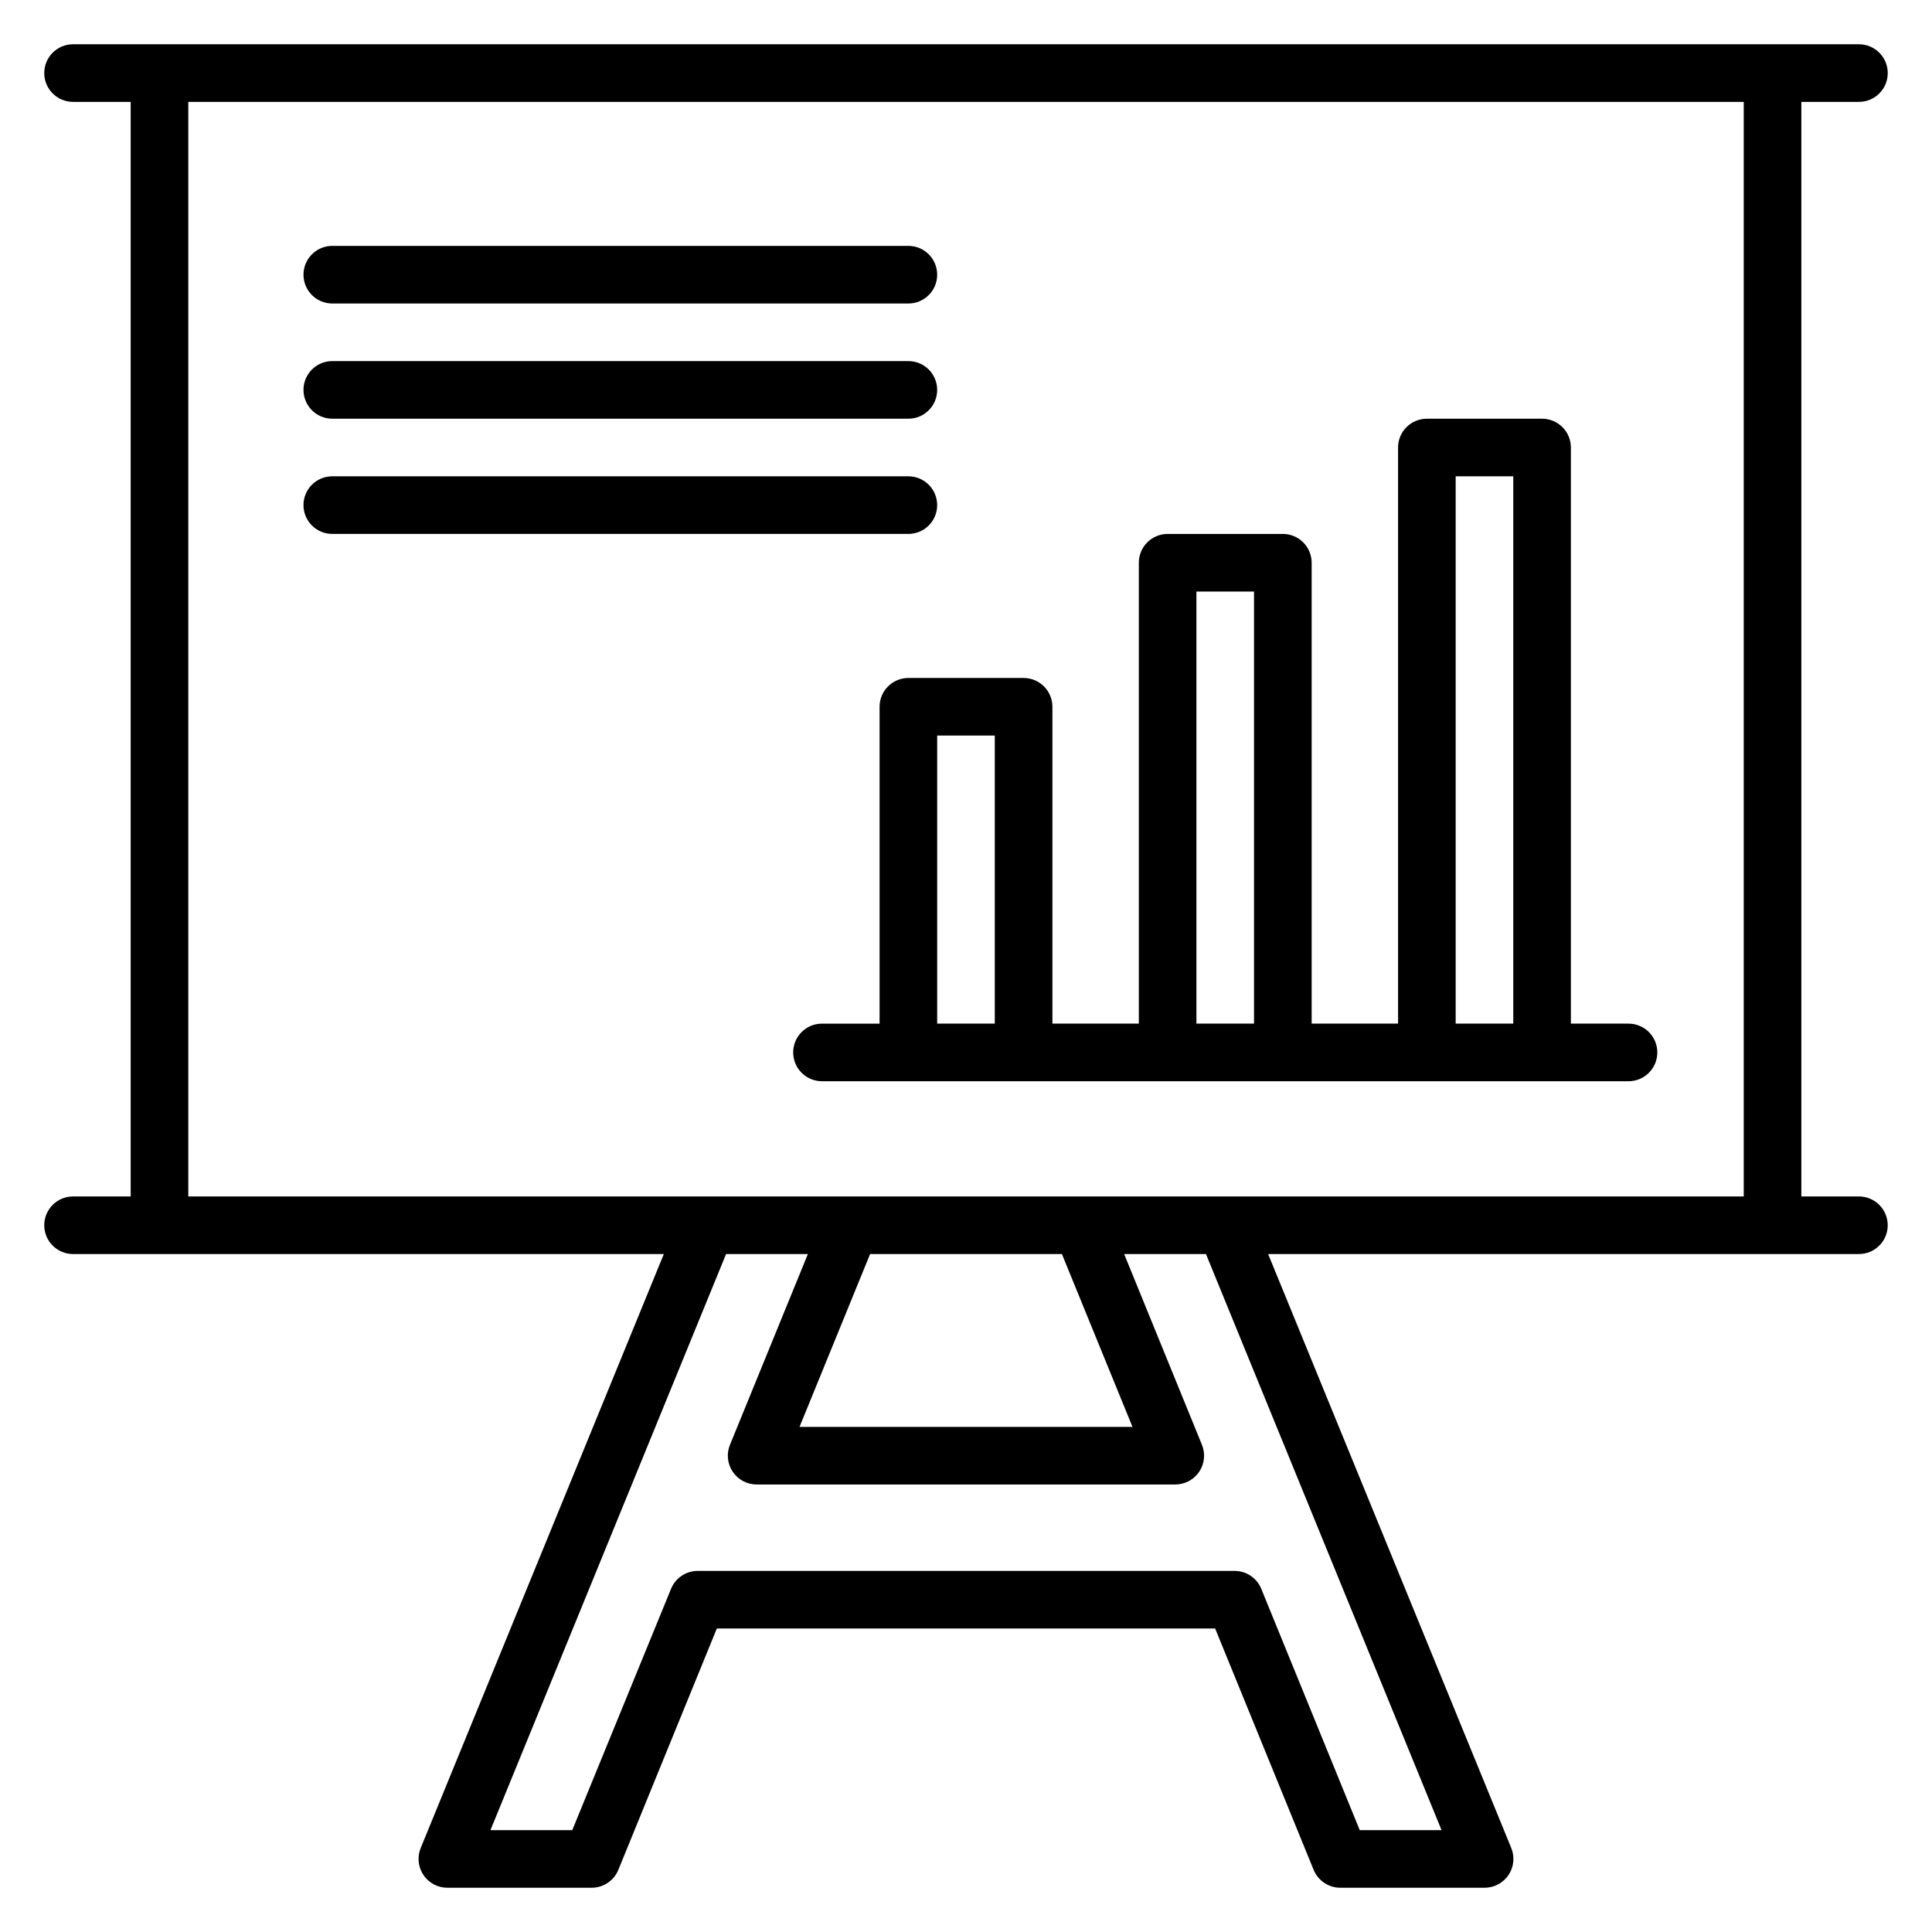
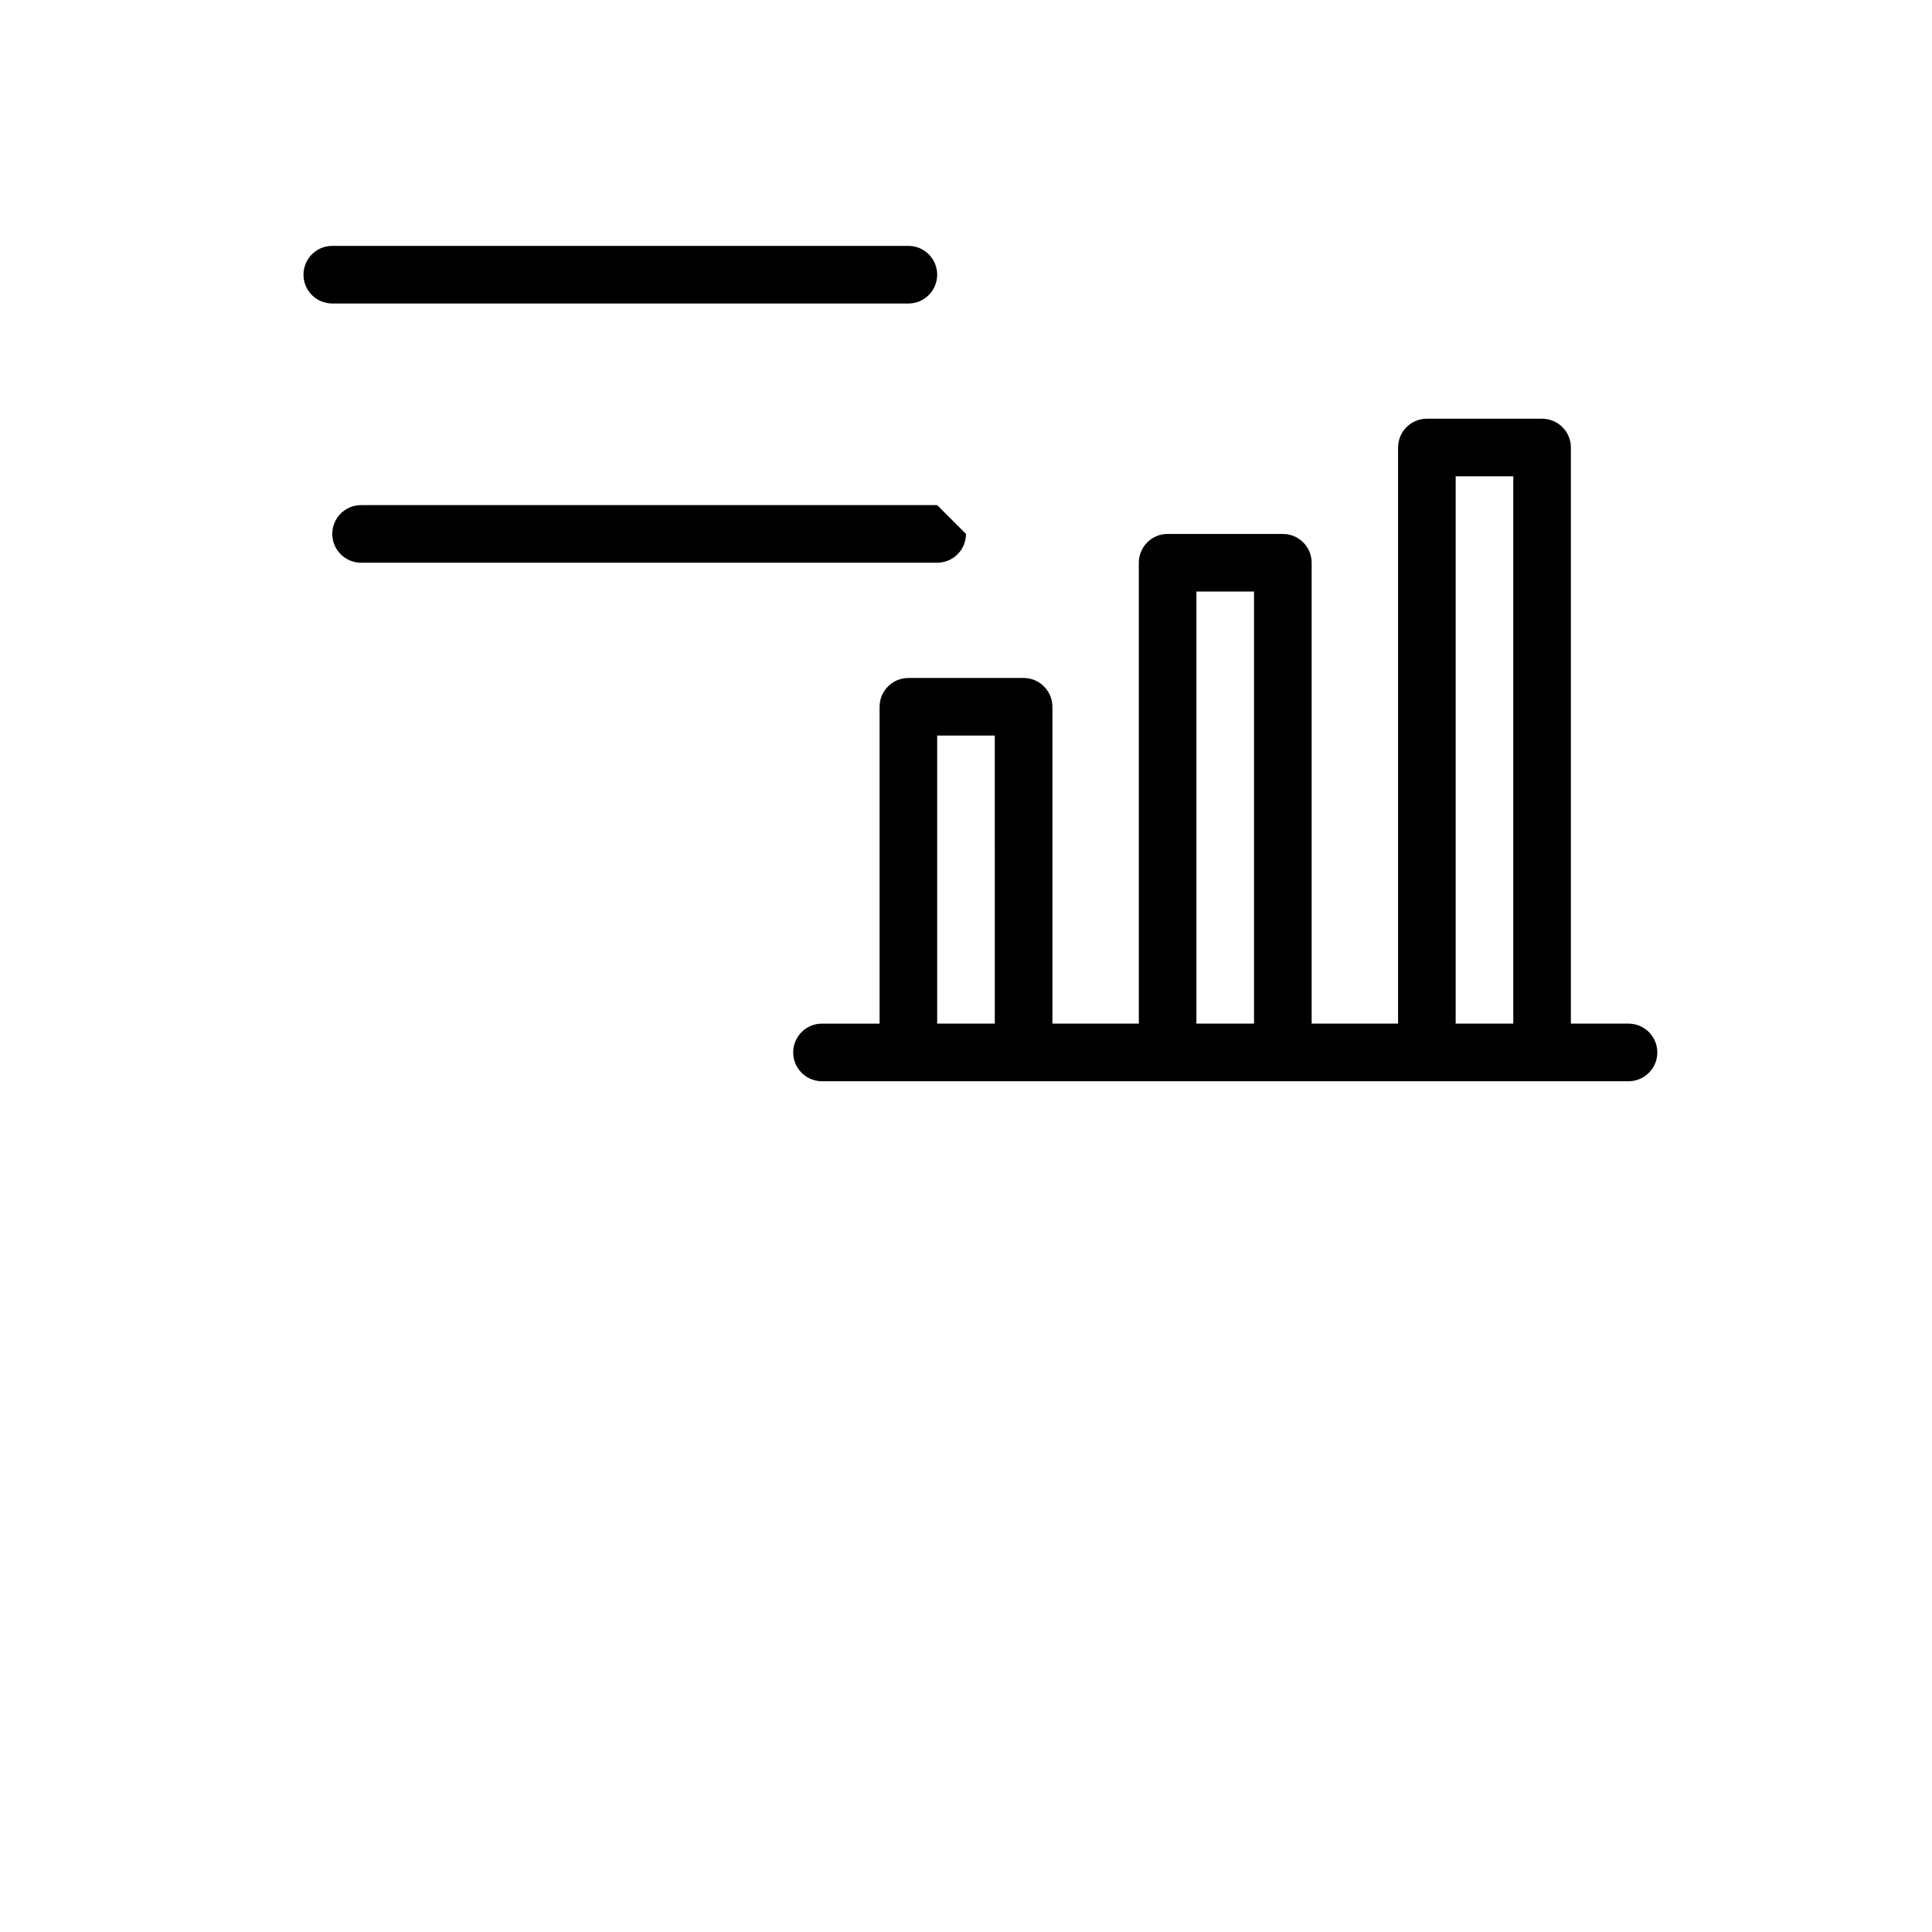
<svg xmlns="http://www.w3.org/2000/svg" fill="#000000" width="800px" height="800px" version="1.1" viewBox="144 144 512 512">
  <g>
-     <path d="m636.64 461.07h-15.266v-290.07h15.266c4.215 0 7.633-3.418 7.633-7.637 0-4.215-3.418-7.633-7.633-7.633h-473.28c-4.215 0-7.633 3.418-7.633 7.633 0 4.219 3.418 7.637 7.633 7.637h15.27v290.07h-15.27c-4.215 0-7.633 3.418-7.633 7.633 0 4.215 3.418 7.633 7.633 7.633h156.56l-64.426 157.4c-0.969 2.363-0.695 5.051 0.73 7.168 1.426 2.117 3.816 3.379 6.371 3.367h38.168-0.004c3.109 0.016 5.918-1.855 7.102-4.734l26.105-63.965h132.06l26.105 63.969v-0.004c1.184 2.879 3.992 4.75 7.102 4.734h38.168c2.551 0.012 4.941-1.25 6.367-3.367 1.426-2.117 1.699-4.805 0.73-7.168l-64.426-157.4h156.56c4.215 0 7.633-3.418 7.633-7.633 0-4.215-3.418-7.633-7.633-7.633zm-442.74-290.07h412.21v290.07h-412.21zm231.52 305.34 18.703 45.801h-88.242l18.703-45.801zm100.61 152.67h-21.68l-26.105-63.969c-1.172-2.852-3.941-4.719-7.023-4.734h-142.36c-3.082 0.016-5.852 1.883-7.023 4.734l-26.184 63.969h-21.68l62.441-152.67h21.68l-20.609 50.457v-0.004c-1 2.359-0.75 5.059 0.664 7.191 1.41 2.133 3.801 3.418 6.359 3.422h110.99c2.539-0.016 4.906-1.289 6.316-3.398 1.406-2.113 1.672-4.789 0.707-7.137l-20.609-50.535h21.68z" />
    <path d="m575.57 415.27h-15.27v-152.67c0-2.027-0.805-3.969-2.234-5.398-1.434-1.434-3.375-2.238-5.398-2.238h-30.535c-4.215 0-7.633 3.418-7.633 7.637v152.67h-22.898v-122.14c0-2.023-0.805-3.965-2.238-5.398-1.43-1.43-3.371-2.234-5.398-2.234h-30.531c-4.215 0-7.633 3.418-7.633 7.633v122.14h-22.902v-83.969c0-2.023-0.805-3.965-2.234-5.398-1.434-1.43-3.375-2.234-5.398-2.234h-30.535c-4.215 0-7.633 3.418-7.633 7.633v83.969h-15.266c-4.215 0-7.633 3.418-7.633 7.633 0 4.215 3.418 7.633 7.633 7.633h213.74c4.215 0 7.633-3.418 7.633-7.633 0-4.215-3.418-7.633-7.633-7.633zm-183.21 0v-76.336h15.266l0.004 76.336zm68.703 0v-114.5h15.266v114.5zm68.703 0v-145.04h15.266v145.04z" />
    <path d="m232.06 224.43h152.67c4.219 0 7.633-3.418 7.633-7.633 0-4.219-3.414-7.637-7.633-7.637h-152.67c-4.215 0-7.633 3.418-7.633 7.637 0 4.215 3.418 7.633 7.633 7.633z" />
-     <path d="m232.06 254.96h152.67c4.219 0 7.633-3.418 7.633-7.633s-3.414-7.633-7.633-7.633h-152.67c-4.215 0-7.633 3.418-7.633 7.633s3.418 7.633 7.633 7.633z" />
-     <path d="m392.36 277.86c0-2.023-0.801-3.965-2.234-5.398-1.43-1.43-3.371-2.234-5.398-2.234h-152.67c-4.215 0-7.633 3.418-7.633 7.633 0 4.215 3.418 7.633 7.633 7.633h152.67c2.027 0 3.969-0.805 5.398-2.234 1.434-1.434 2.234-3.375 2.234-5.398z" />
+     <path d="m392.36 277.86h-152.67c-4.215 0-7.633 3.418-7.633 7.633 0 4.215 3.418 7.633 7.633 7.633h152.67c2.027 0 3.969-0.805 5.398-2.234 1.434-1.434 2.234-3.375 2.234-5.398z" />
  </g>
</svg>